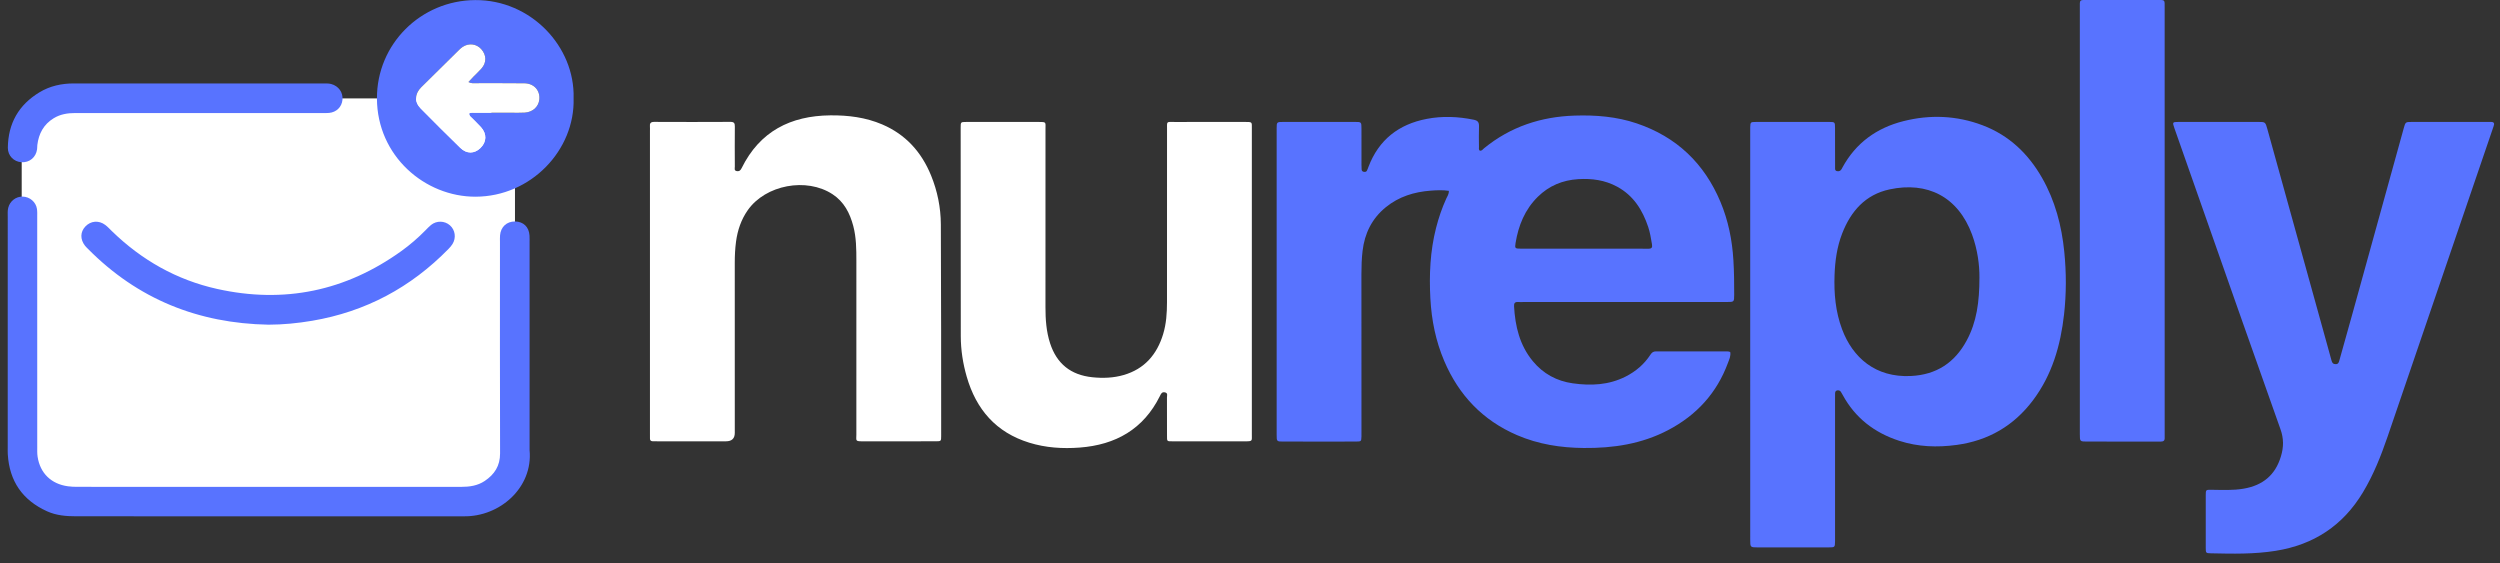
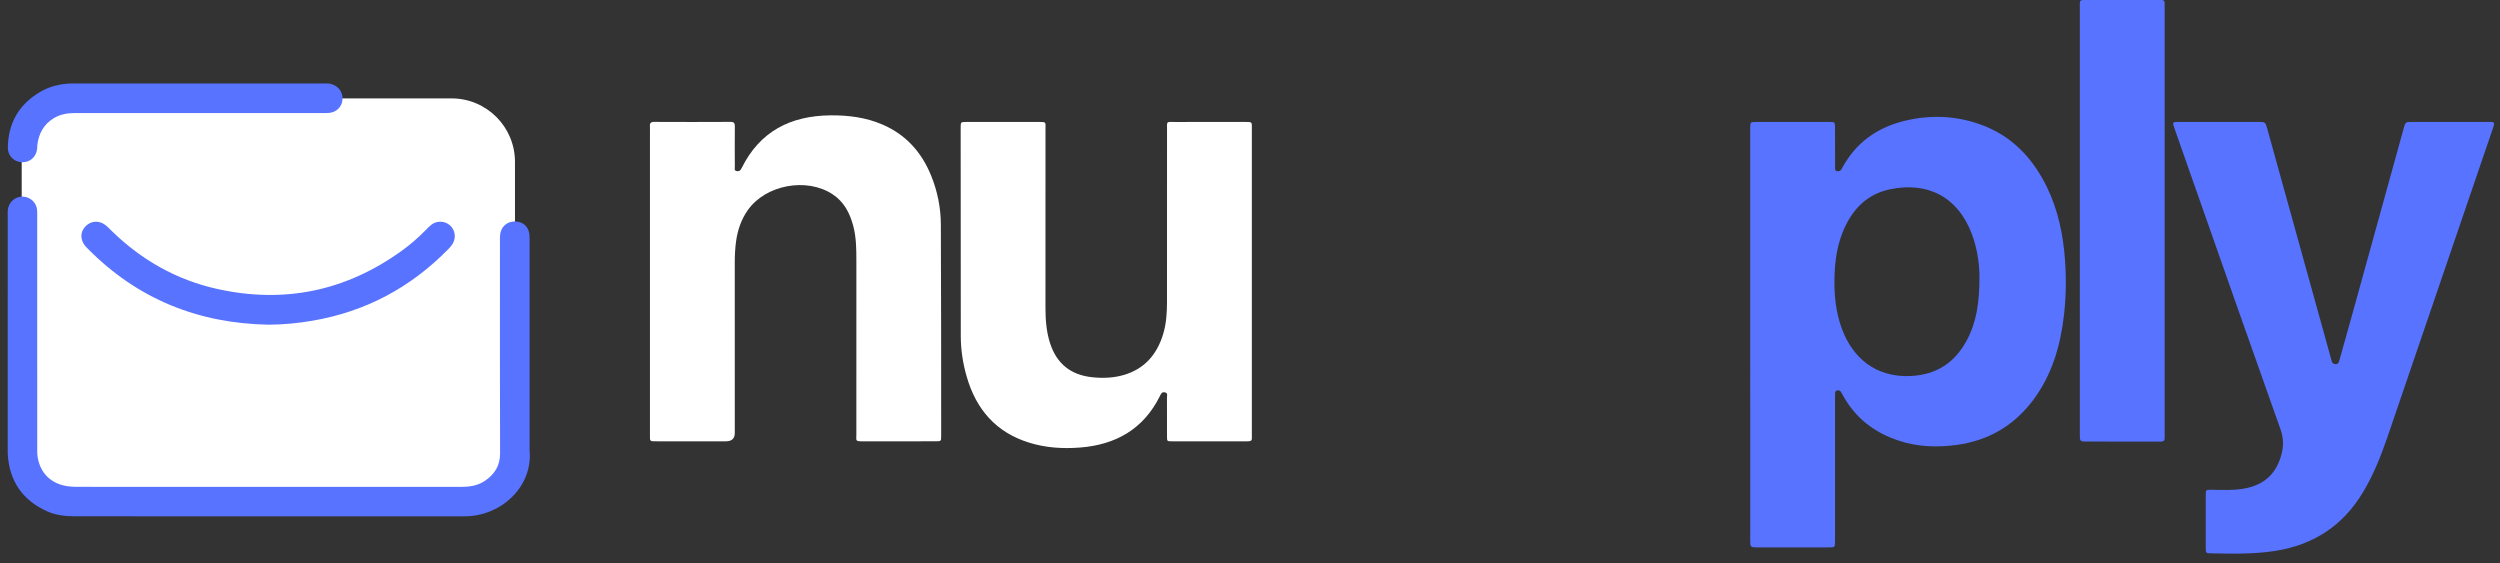
<svg xmlns="http://www.w3.org/2000/svg" width="213" height="48" viewBox="0 0 213 48" fill="none">
  <rect x="0" y="0" width="213" height="48" fill="#333333" stroke="none" />
  <g clip-path="url(#clip0_1511_1164)">
    <path d="M38.468 8.383H7.257C4.27 8.383 1.849 10.804 1.849 13.79V37.658C1.849 40.644 4.27 43.065 7.257 43.065H38.468C41.455 43.065 43.876 40.644 43.876 37.658V13.79C43.876 10.804 41.455 8.383 38.468 8.383Z" fill="white" />
-     <path d="M126.095 12.845C126.258 12.854 126.336 12.72 126.439 12.635C128.685 10.799 131.282 9.941 134.161 9.849C135.96 9.791 137.734 9.933 139.448 10.512C142.842 11.66 145.207 13.916 146.586 17.207C147.25 18.792 147.582 20.453 147.686 22.168C147.746 23.149 147.756 24.13 147.753 25.112C147.751 25.728 147.748 25.731 147.113 25.731C141.35 25.732 135.586 25.732 129.822 25.732C129.662 25.732 129.5 25.741 129.34 25.731C129.078 25.713 128.982 25.829 128.997 26.086C129.092 27.801 129.477 29.422 130.602 30.778C131.482 31.84 132.629 32.467 133.997 32.659C135.555 32.879 137.079 32.81 138.518 32.076C139.376 31.637 140.085 31.032 140.612 30.226C140.733 30.042 140.852 29.937 141.087 29.938C143.135 29.945 145.183 29.941 147.232 29.942C147.289 29.942 147.346 29.972 147.416 29.991C147.48 30.327 147.331 30.623 147.223 30.914C146.272 33.497 144.534 35.388 142.103 36.657C139.857 37.829 137.442 38.192 134.938 38.169C132.969 38.151 131.063 37.854 129.247 37.071C126.318 35.808 124.286 33.663 123.046 30.75C122.325 29.055 121.967 27.276 121.868 25.441C121.759 23.411 121.847 21.398 122.353 19.417C122.571 18.561 122.855 17.729 123.22 16.924C123.309 16.728 123.451 16.548 123.443 16.259C122.925 16.182 122.409 16.205 121.9 16.243C120.492 16.349 119.187 16.746 118.07 17.656C116.885 18.622 116.267 19.887 116.091 21.378C116.014 22.034 115.992 22.695 115.993 23.358C116.001 27.829 115.997 32.3 115.997 36.77C115.997 36.911 116.001 37.051 115.996 37.191C115.981 37.607 115.98 37.613 115.54 37.62C115.058 37.628 114.576 37.622 114.094 37.622C112.508 37.622 110.921 37.624 109.335 37.621C108.777 37.62 108.771 37.613 108.771 37.046C108.769 28.345 108.769 19.644 108.771 10.942C108.771 10.395 108.778 10.389 109.355 10.388C111.383 10.385 113.411 10.386 115.44 10.388C115.991 10.389 115.995 10.395 115.997 10.958C115.999 11.98 115.997 13.003 115.998 14.026C115.998 14.166 116 14.306 116.011 14.446C116.019 14.559 116.091 14.624 116.203 14.64C116.307 14.655 116.41 14.645 116.462 14.54C116.516 14.433 116.555 14.319 116.597 14.207C117.473 11.905 119.172 10.586 121.558 10.128C122.892 9.872 124.231 9.928 125.566 10.201C125.921 10.274 126.023 10.435 126.011 10.773C125.99 11.353 126.003 11.935 126.008 12.517C126.009 12.629 125.966 12.761 126.095 12.845ZM134.891 21.188C135.893 21.188 136.896 21.188 137.898 21.188C138.741 21.188 139.583 21.179 140.425 21.192C140.73 21.196 140.797 21.091 140.746 20.798C140.661 20.305 140.585 19.808 140.426 19.335C139.942 17.89 139.174 16.662 137.78 15.905C136.739 15.34 135.626 15.193 134.466 15.264C133.134 15.345 131.975 15.828 131.022 16.766C129.922 17.85 129.372 19.205 129.127 20.7C129.051 21.166 129.08 21.186 129.598 21.187C131.362 21.19 133.126 21.188 134.891 21.188Z" fill="#5873FF" />
    <path d="M149.118 28.538C149.118 22.784 149.118 17.03 149.118 11.277C149.118 11.136 149.115 10.996 149.119 10.855C149.133 10.407 149.136 10.391 149.608 10.39C151.696 10.385 153.785 10.384 155.873 10.39C156.329 10.392 156.342 10.411 156.344 10.872C156.35 11.995 156.346 13.117 156.349 14.24C156.349 14.373 156.317 14.537 156.51 14.581C156.689 14.621 156.823 14.554 156.911 14.394C156.921 14.376 156.93 14.358 156.939 14.341C156.949 14.323 156.957 14.305 156.967 14.287C158.105 12.188 159.877 10.902 162.166 10.323C164.442 9.748 166.707 9.839 168.91 10.671C171.164 11.523 172.809 13.092 173.988 15.162C175.097 17.11 175.653 19.227 175.876 21.445C176.055 23.227 176.057 25.008 175.858 26.785C175.561 29.431 174.84 31.934 173.214 34.1C171.58 36.276 169.401 37.544 166.697 37.909C165.046 38.133 163.415 38.075 161.818 37.558C159.705 36.873 158.06 35.611 156.993 33.641C156.945 33.553 156.898 33.464 156.842 33.382C156.766 33.27 156.651 33.239 156.525 33.263C156.377 33.292 156.35 33.407 156.349 33.535C156.348 33.695 156.346 33.856 156.346 34.016C156.346 37.925 156.346 41.835 156.346 45.744C156.346 45.865 156.348 45.985 156.346 46.105C156.337 46.627 156.337 46.637 155.802 46.638C153.794 46.642 151.786 46.64 149.778 46.639C149.121 46.638 149.119 46.636 149.119 45.98C149.118 40.166 149.118 34.352 149.118 28.538ZM168.648 23.645C168.659 22.621 168.495 21.274 168.017 19.98C166.825 16.756 164.21 15.447 160.992 16.136C158.928 16.579 157.685 17.999 156.948 19.907C156.51 21.041 156.347 22.224 156.304 23.436C156.248 25.012 156.386 26.555 156.941 28.043C157.848 30.474 159.796 32.179 162.799 32.036C164.986 31.932 166.553 30.898 167.572 28.992C168.408 27.429 168.649 25.737 168.648 23.645Z" fill="#5873FF" />
    <path d="M189.099 10.387C190.204 10.387 191.308 10.386 192.412 10.388C193.011 10.389 193.011 10.391 193.19 11.036C194.885 17.151 196.582 23.266 198.278 29.382C198.401 29.825 198.53 30.267 198.644 30.713C198.696 30.913 198.782 31.032 199.011 31.027C199.229 31.021 199.269 30.866 199.312 30.713C199.687 29.384 200.06 28.054 200.429 26.722C201.887 21.455 203.343 16.188 204.8 10.92C204.946 10.395 204.948 10.389 205.491 10.389C207.66 10.386 209.828 10.387 211.997 10.387C212.077 10.387 212.157 10.39 212.237 10.389C212.501 10.386 212.541 10.524 212.46 10.74C212.426 10.834 212.396 10.93 212.364 11.024C209.387 19.742 206.414 28.461 203.431 37.177C202.866 38.827 202.227 40.445 201.321 41.95C199.619 44.776 197.142 46.411 193.888 46.93C192.051 47.224 190.208 47.182 188.363 47.142C187.942 47.133 187.932 47.117 187.93 46.688C187.925 45.185 187.925 43.682 187.93 42.178C187.932 41.726 187.942 41.725 188.413 41.73C189.335 41.74 190.256 41.793 191.175 41.632C192.79 41.35 193.855 40.481 194.335 38.883C194.575 38.088 194.582 37.369 194.295 36.565C191.868 29.755 189.481 22.93 187.082 16.11C186.471 14.372 185.857 12.635 185.25 10.895C185.081 10.411 185.095 10.391 185.606 10.389C186.77 10.384 187.935 10.387 189.099 10.387Z" fill="#5873FF" />
    <path d="M106.657 24.02C106.657 28.25 106.657 32.48 106.657 36.709C106.657 36.81 106.657 36.91 106.657 37.01C106.654 37.573 106.747 37.602 106.07 37.601C104.022 37.597 101.974 37.598 99.926 37.6C99.412 37.6 99.428 37.622 99.429 37.113C99.431 36.031 99.433 34.948 99.425 33.866C99.424 33.708 99.524 33.485 99.249 33.428C98.986 33.374 98.914 33.559 98.821 33.748C97.421 36.57 95.048 37.902 91.988 38.133C90.54 38.243 89.099 38.151 87.698 37.719C84.862 36.845 83.169 34.883 82.364 32.092C82.04 30.971 81.861 29.822 81.859 28.654C81.85 22.721 81.85 16.787 81.849 10.854C81.849 10.4 81.857 10.392 82.311 10.391C84.359 10.388 86.407 10.391 88.456 10.389C89.176 10.389 89.076 10.391 89.076 11.002C89.077 16.054 89.079 21.105 89.074 26.157C89.073 27.204 89.141 28.239 89.466 29.242C90.032 30.989 91.228 31.949 93.062 32.141C93.972 32.236 94.871 32.203 95.746 31.948C97.517 31.43 98.571 30.201 99.097 28.477C99.369 27.585 99.427 26.665 99.428 25.741C99.432 20.85 99.429 15.959 99.431 11.068C99.431 10.289 99.351 10.393 100.098 10.392C102.086 10.387 104.073 10.391 106.061 10.389C106.715 10.389 106.657 10.384 106.657 10.97C106.657 15.32 106.657 19.67 106.657 24.02Z" fill="white" />
    <path d="M55.376 23.954C55.376 19.684 55.376 15.414 55.376 11.144C55.376 11.024 55.385 10.903 55.374 10.784C55.347 10.514 55.427 10.384 55.734 10.385C57.903 10.395 60.072 10.396 62.24 10.384C62.544 10.383 62.611 10.499 62.608 10.774C62.597 11.916 62.601 13.059 62.607 14.201C62.608 14.343 62.528 14.539 62.777 14.579C62.994 14.615 63.098 14.506 63.189 14.321C64.733 11.192 67.356 9.861 70.747 9.828C72.265 9.814 73.75 9.998 75.16 10.599C77.17 11.457 78.514 12.956 79.328 14.953C79.871 16.285 80.153 17.685 80.16 19.113C80.192 25.127 80.184 31.141 80.188 37.155C80.189 37.591 80.179 37.598 79.707 37.598C77.639 37.601 75.57 37.597 73.502 37.601C72.843 37.602 72.962 37.544 72.962 37.03C72.961 32.099 72.959 27.167 72.963 22.236C72.963 21.233 72.957 20.231 72.698 19.252C72.408 18.158 71.914 17.193 70.933 16.549C68.716 15.093 65.223 15.747 63.707 17.911C63.144 18.713 62.839 19.62 62.71 20.587C62.63 21.184 62.602 21.784 62.602 22.386C62.605 27.218 62.604 32.049 62.604 36.88C62.604 37.359 62.354 37.599 61.855 37.599C59.908 37.6 57.96 37.6 56.012 37.599C55.872 37.599 55.731 37.6 55.591 37.594C55.448 37.588 55.376 37.51 55.377 37.365C55.378 37.205 55.376 37.044 55.376 36.884C55.376 32.574 55.376 28.264 55.376 23.954Z" fill="white" />
    <path d="M177.202 18.828C177.202 12.793 177.201 6.758 177.202 0.723C177.203 -0.071 177.128 0.002 177.902 0.002C179.85 -0.001 181.798 -0 183.746 0.001C184.485 0.002 184.429 -0.063 184.429 0.679C184.43 9.962 184.43 19.245 184.43 28.528C184.43 31.315 184.43 34.102 184.43 36.889C184.43 37.029 184.423 37.17 184.43 37.31C184.441 37.548 184.317 37.624 184.098 37.623C183.556 37.618 183.013 37.622 182.471 37.622C180.925 37.622 179.378 37.624 177.832 37.621C177.206 37.62 177.202 37.617 177.202 36.994C177.201 30.939 177.202 24.884 177.202 18.828Z" fill="#5873FF" />
    <path d="M22.872 43.99C17.41 43.99 11.947 43.992 6.485 43.988C5.639 43.987 4.799 43.92 4.012 43.564C1.914 42.614 0.797 40.99 0.663 38.694C0.652 38.494 0.658 38.293 0.658 38.092C0.658 31.557 0.658 25.021 0.659 18.485C0.66 18.226 0.636 17.964 0.7 17.707C0.843 17.135 1.352 16.739 1.931 16.75C2.532 16.762 3.062 17.208 3.149 17.8C3.184 18.036 3.171 18.28 3.171 18.521C3.172 25.036 3.171 31.552 3.173 38.068C3.173 38.348 3.162 38.632 3.203 38.907C3.412 40.315 4.366 41.241 5.792 41.432C6.049 41.467 6.312 41.478 6.572 41.478C17.476 41.48 28.381 41.48 39.285 41.481C39.999 41.481 40.686 41.387 41.297 40.979C42.133 40.419 42.609 39.69 42.606 38.632C42.587 32.637 42.597 26.643 42.597 20.648C42.597 20.448 42.587 20.246 42.604 20.047C42.665 19.33 43.173 18.865 43.876 18.869C44.589 18.874 45.072 19.338 45.115 20.068C45.127 20.268 45.12 20.469 45.12 20.669C45.12 26.563 45.12 32.458 45.12 38.352C45.423 41.535 42.593 44.041 39.499 43.99C39.278 43.986 39.057 43.99 38.837 43.99C33.515 43.99 28.193 43.99 22.872 43.99Z" fill="#5873FF" />
-     <path d="M48.871 8.369C49 12.797 45.23 16.746 40.52 16.759C36.206 16.771 32.134 13.296 32.115 8.392C32.098 3.754 35.853 0.032 40.495 0.007C45.238 -0.019 48.995 3.97 48.871 8.369ZM39.91 6.991C40.088 6.8 40.221 6.654 40.359 6.512C40.583 6.282 40.823 6.067 41.033 5.825C41.469 5.324 41.45 4.686 41.005 4.188C40.596 3.731 39.954 3.647 39.422 3.993C39.289 4.079 39.172 4.194 39.058 4.306C38 5.347 36.943 6.389 35.889 7.435C35.322 7.996 35.293 8.683 35.847 9.246C36.96 10.375 38.083 11.493 39.219 12.599C39.763 13.128 40.415 13.113 40.933 12.611C41.467 12.095 41.493 11.413 40.983 10.841C40.744 10.571 40.472 10.33 40.225 10.067C40.122 9.958 39.958 9.881 39.976 9.652C40.158 9.574 40.357 9.608 40.549 9.607C41.533 9.604 42.517 9.606 43.501 9.605C43.903 9.605 44.306 9.622 44.706 9.597C45.384 9.555 45.876 9.107 45.948 8.502C46.04 7.719 45.506 7.106 44.672 7.095C43.306 7.077 41.941 7.091 40.575 7.086C40.382 7.085 40.18 7.13 39.91 6.991Z" fill="#5873FF" />
    <path d="M22.884 27.663C16.891 27.556 11.725 25.483 7.489 21.198C7.405 21.112 7.316 21.03 7.242 20.935C6.817 20.387 6.832 19.761 7.275 19.294C7.734 18.812 8.415 18.75 8.966 19.163C9.173 19.318 9.35 19.515 9.537 19.696C12.07 22.159 15.045 23.848 18.497 24.616C24.203 25.887 29.451 24.802 34.2 21.387C34.933 20.86 35.617 20.268 36.251 19.622C36.406 19.465 36.557 19.301 36.728 19.164C37.205 18.782 37.884 18.802 38.335 19.198C38.783 19.591 38.881 20.261 38.556 20.786C38.462 20.938 38.342 21.077 38.216 21.205C35.004 24.492 31.146 26.558 26.6 27.329C25.369 27.538 24.135 27.659 22.884 27.663Z" fill="#5873FF" />
    <path d="M16.841 7.112C20.394 7.112 23.947 7.111 27.501 7.113C27.74 7.113 27.981 7.094 28.219 7.158C28.848 7.328 29.24 7.874 29.179 8.503C29.12 9.113 28.667 9.563 28.034 9.622C27.815 9.643 27.593 9.633 27.372 9.633C20.386 9.633 13.4 9.635 6.414 9.631C5.758 9.63 5.135 9.73 4.569 10.078C3.719 10.599 3.299 11.386 3.181 12.353C3.166 12.472 3.176 12.594 3.16 12.713C3.066 13.409 2.511 13.867 1.823 13.822C1.179 13.78 0.662 13.265 0.669 12.589C0.689 10.52 1.592 8.931 3.366 7.862C4.261 7.322 5.253 7.107 6.302 7.109C9.815 7.117 13.328 7.112 16.841 7.112Z" fill="#5873FF" />
-     <path d="M39.91 6.99C40.18 7.13 40.382 7.085 40.575 7.086C41.941 7.091 43.306 7.076 44.672 7.095C45.506 7.106 46.041 7.718 45.948 8.502C45.876 9.106 45.384 9.554 44.706 9.597C44.306 9.622 43.903 9.605 43.501 9.605C42.517 9.606 41.533 9.604 40.549 9.607C40.358 9.608 40.158 9.574 39.976 9.652C39.958 9.88 40.122 9.958 40.225 10.067C40.473 10.33 40.744 10.571 40.984 10.84C41.493 11.413 41.467 12.094 40.934 12.611C40.415 13.113 39.763 13.128 39.22 12.599C38.084 11.493 36.96 10.375 35.848 9.245C35.293 8.682 35.322 7.996 35.889 7.434C36.943 6.389 38 5.347 39.059 4.305C39.172 4.193 39.289 4.079 39.422 3.992C39.954 3.647 40.596 3.731 41.005 4.188C41.451 4.686 41.469 5.324 41.033 5.825C40.823 6.066 40.583 6.282 40.359 6.512C40.221 6.653 40.088 6.8 39.91 6.99Z" fill="white" />
  </g>
  <defs>
    <clipPath id="clip0_1511_1164">
      <rect width="212.92" height="47.17" fill="white" />
    </clipPath>
  </defs>
</svg>